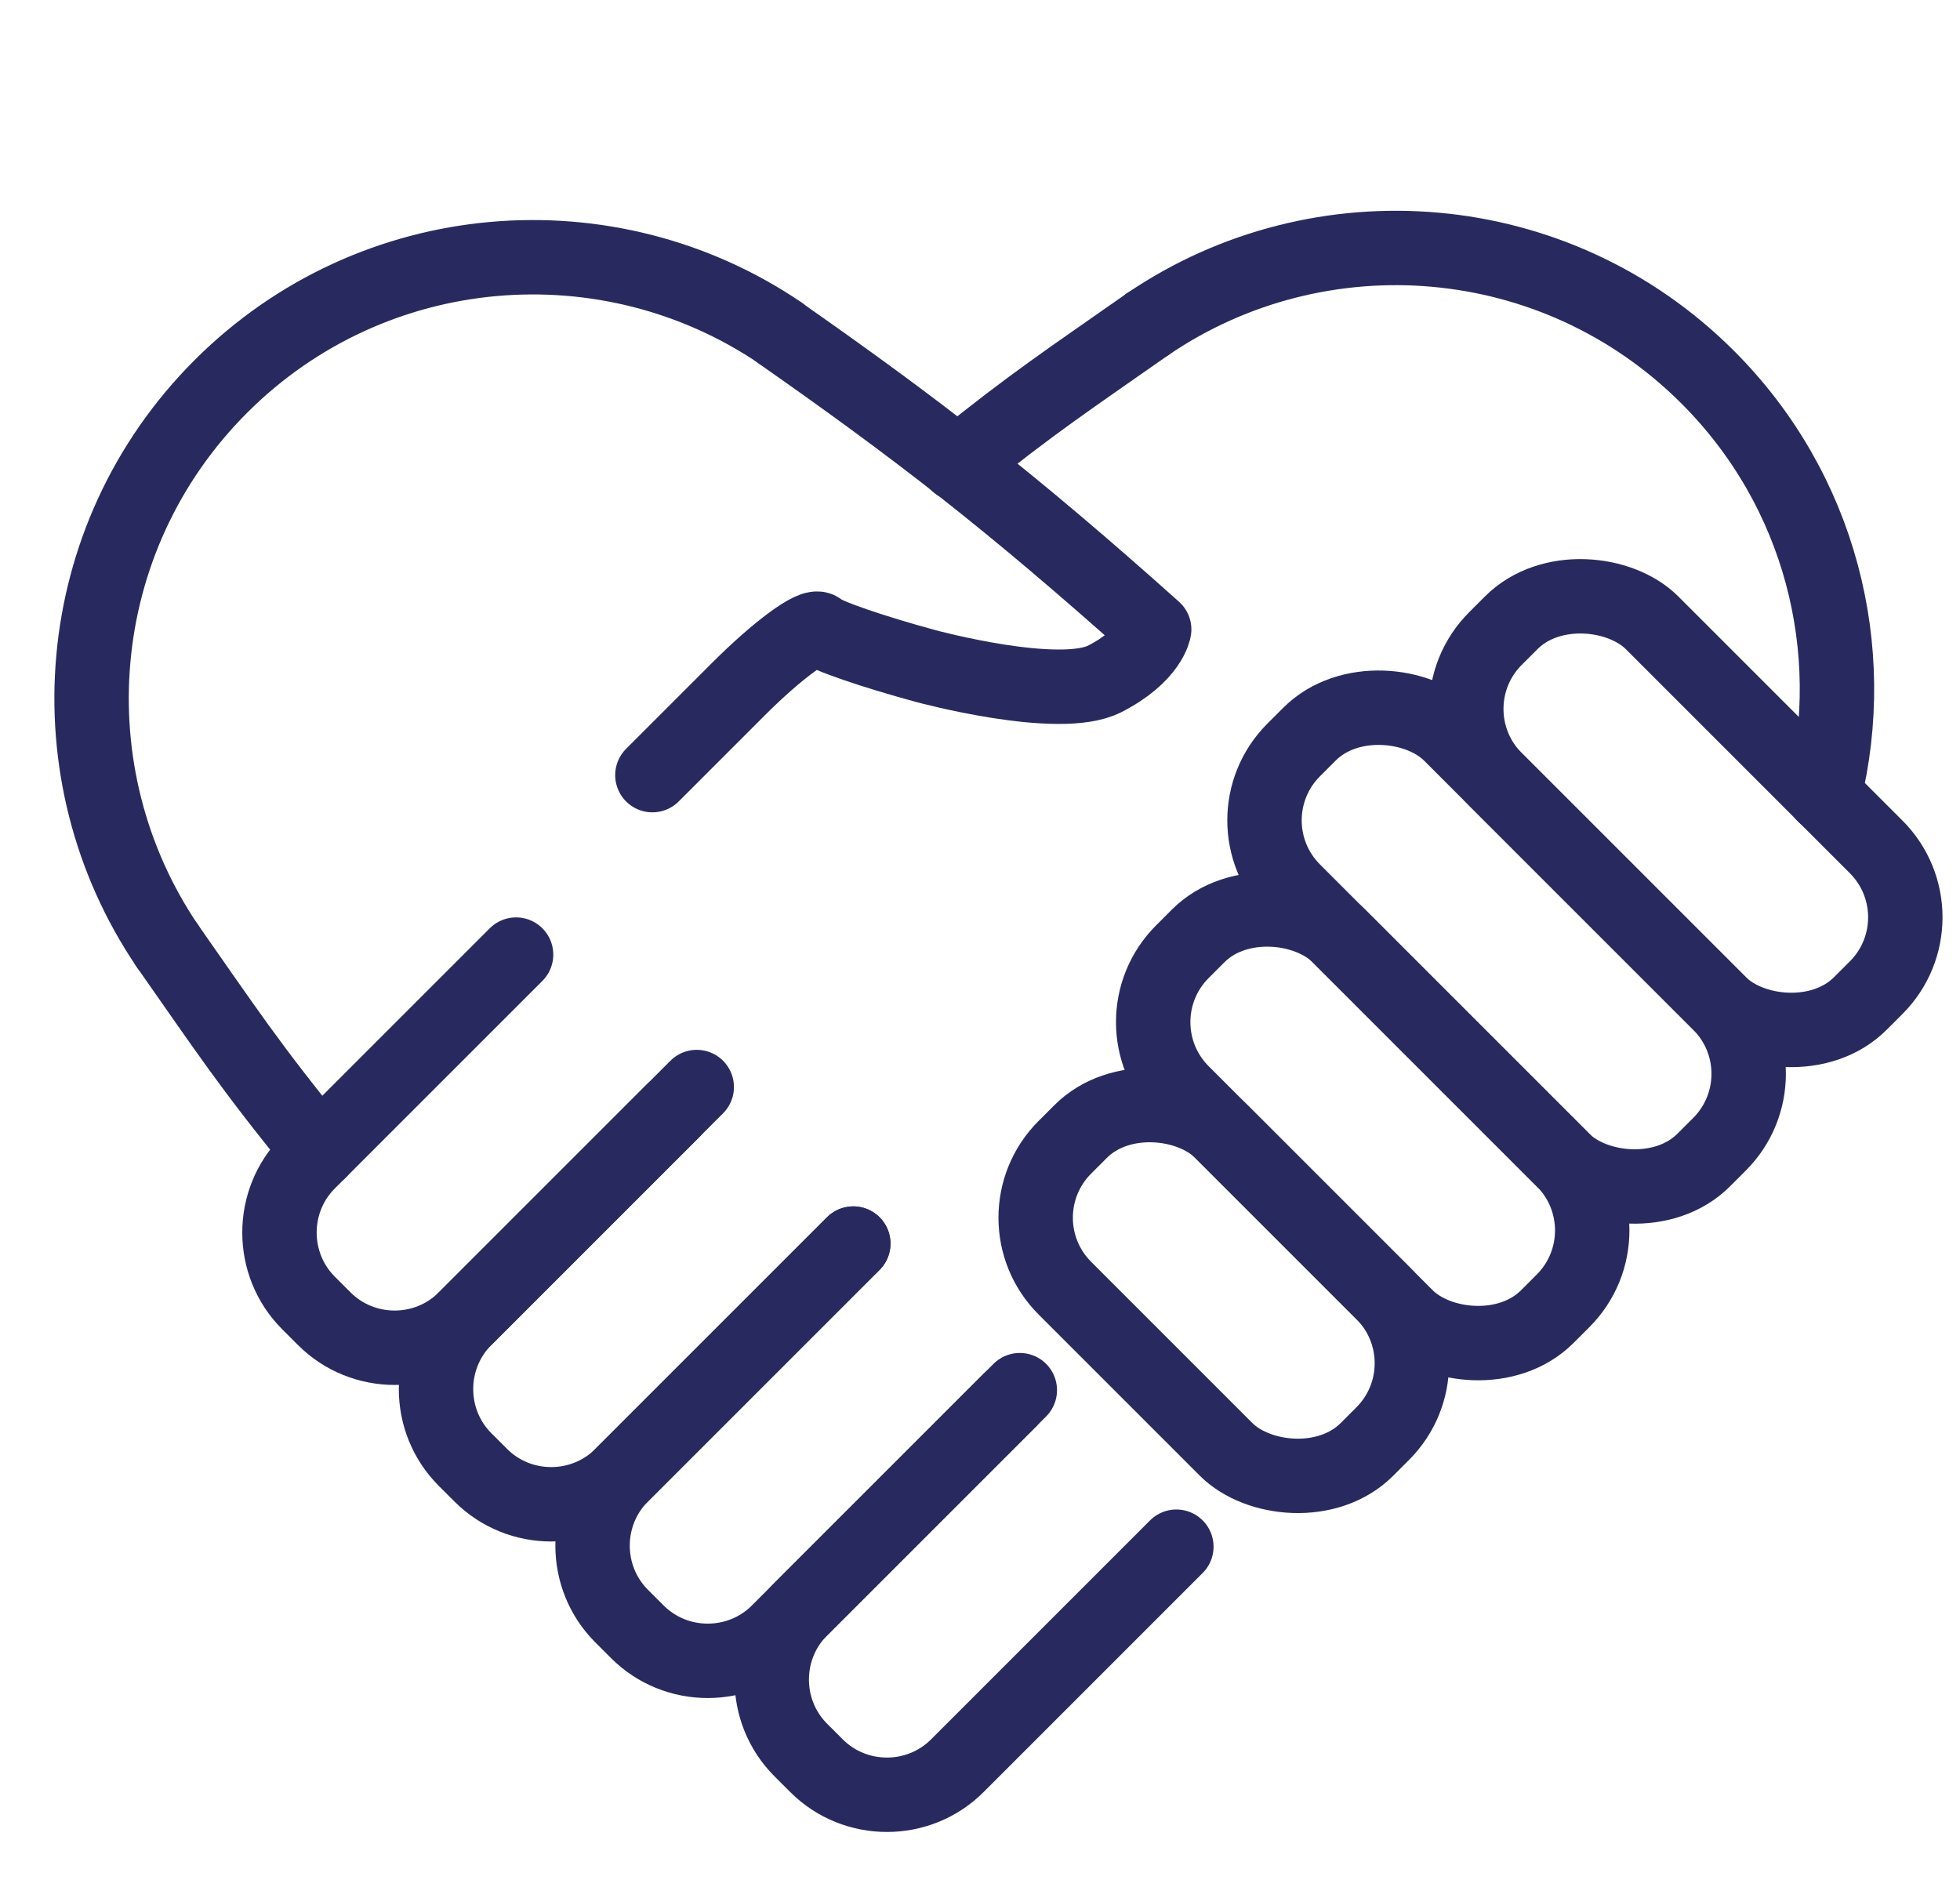
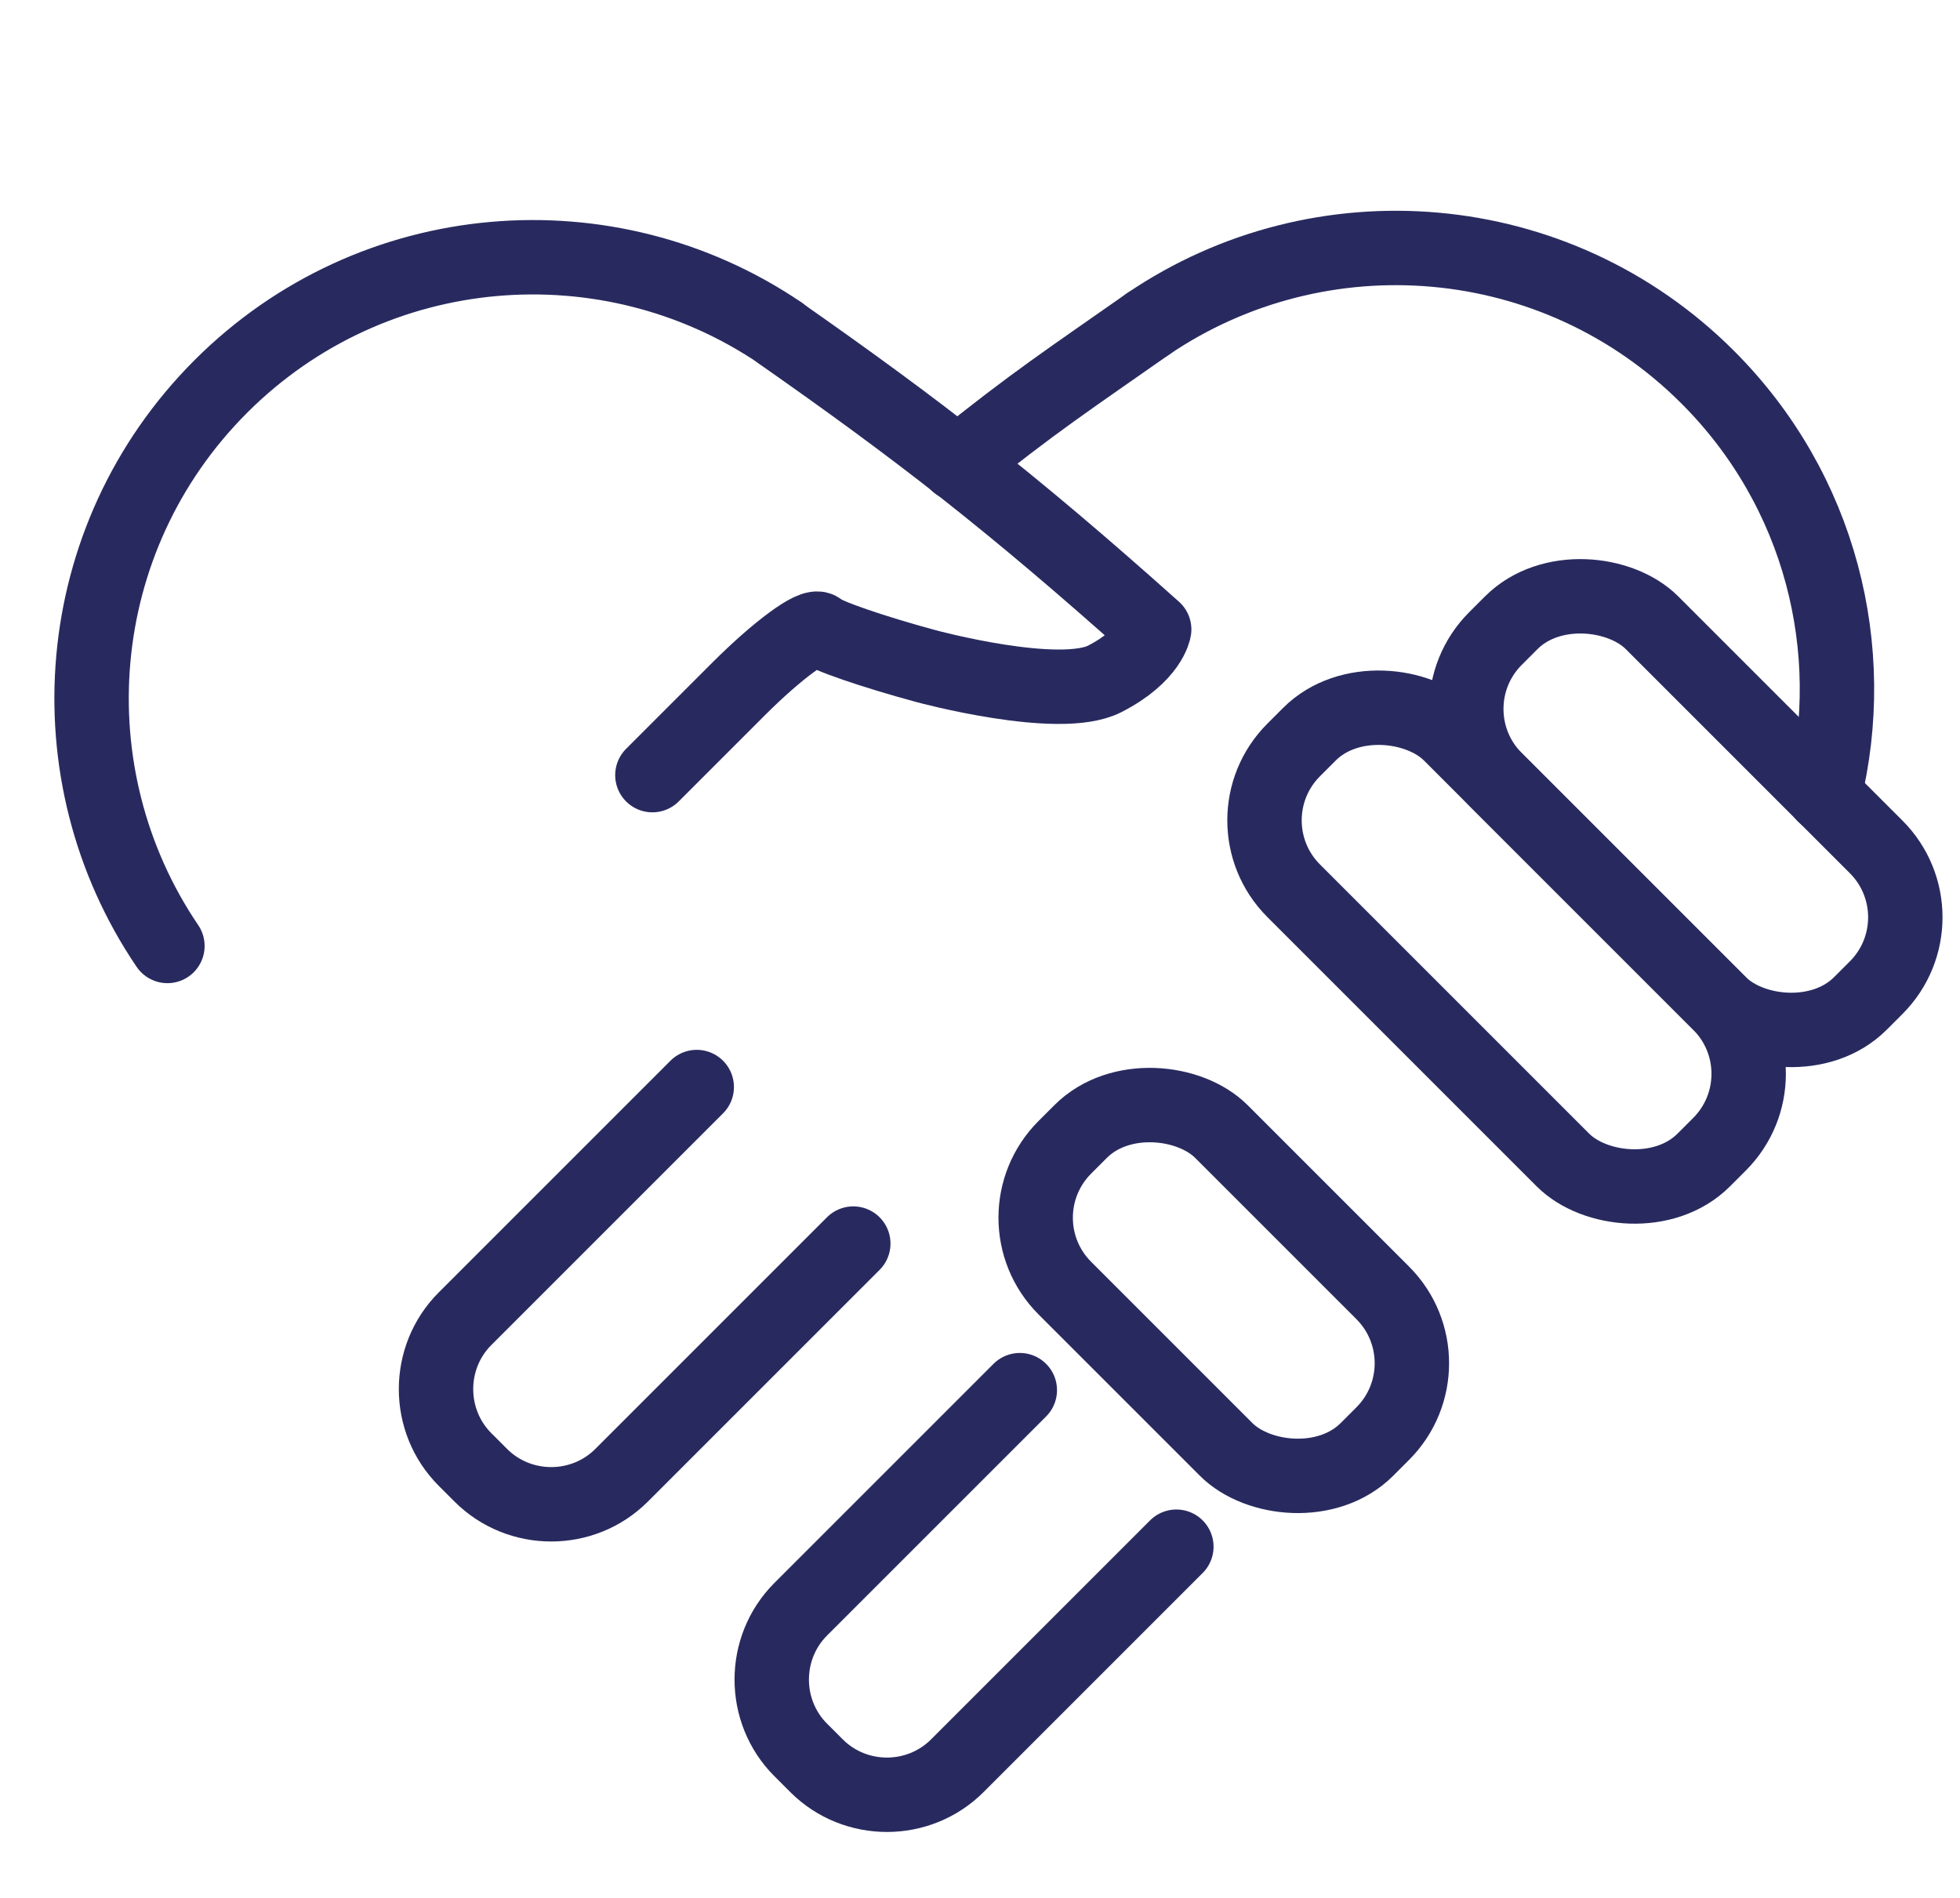
<svg xmlns="http://www.w3.org/2000/svg" id="Calque_6" data-name="Calque 6" viewBox="0 0 131.71 127.56">
  <defs>
    <style>
      .cls-1 {
        fill: none;
        stroke: #282a5f;
        stroke-linecap: round;
        stroke-linejoin: round;
        stroke-width: 5px;
      }
    </style>
  </defs>
  <rect class="cls-1" x="74.8" y="72.37" width="14.88" height="28.71" rx="6.69" ry="6.69" transform="translate(-37.24 83.55) rotate(-45)" />
-   <rect class="cls-1" x="84.8" y="58.35" width="14.88" height="34.68" rx="6.69" ry="6.69" transform="translate(-26.5 87.39) rotate(-45)" />
  <rect class="cls-1" x="93.8" y="44.16" width="14.88" height="38.97" rx="6.69" ry="6.69" transform="translate(-15.35 90.23) rotate(-45)" />
  <rect class="cls-1" x="105.84" y="37.31" width="14.88" height="34.68" rx="6.69" ry="6.69" transform="translate(-5.46 96.1) rotate(-45)" />
-   <path class="cls-1" d="m34.68,64.15l-13.95,13.95c-2.6,2.6-2.6,6.86,0,9.46l1.06,1.06c2.6,2.6,6.86,2.6,9.46,0l13.95-13.95" />
  <path class="cls-1" d="m46.82,73.05l-15.57,15.57c-2.6,2.6-2.6,6.86,0,9.46l1.06,1.06c2.6,2.6,6.86,2.6,9.46,0l15.57-15.57" />
-   <path class="cls-1" d="m57.34,83.57l-15.57,15.57c-2.6,2.6-2.6,6.86,0,9.46l1.06,1.06c2.6,2.6,6.86,2.6,9.46,0l15.57-15.57" />
  <path class="cls-1" d="m68.53,93.42l-14.72,14.72c-2.6,2.6-2.6,6.86,0,9.46l1.06,1.06c2.6,2.6,6.86,2.6,9.46,0l14.72-14.72" />
  <path class="cls-1" d="m11.25,63.57c-7.83-11.54-6.64-27.37,3.59-37.6,10.22-10.22,26.06-11.42,37.6-3.59" />
  <path class="cls-1" d="m52.43,22.39c9.13,6.39,15.46,11.26,25.13,19.91,0,0-.26,1.75-3.32,3.32-3.06,1.57-11.99-.85-11.99-.85-3.55-.96-6.78-2.07-7.18-2.47s-2.85,1.41-5.45,4.01l-5.78,5.78" />
-   <path class="cls-1" d="m21.46,77.37c-4.69-5.73-6.36-8.32-10.21-13.8" />
  <path class="cls-1" d="m77.16,21.76c11.54-7.83,27.37-6.64,37.6,3.59,7.61,7.61,10.22,18.33,7.82,28.08" />
  <path class="cls-1" d="m64.34,31.17c5.07-4.1,7.66-5.79,12.82-9.41" />
</svg>